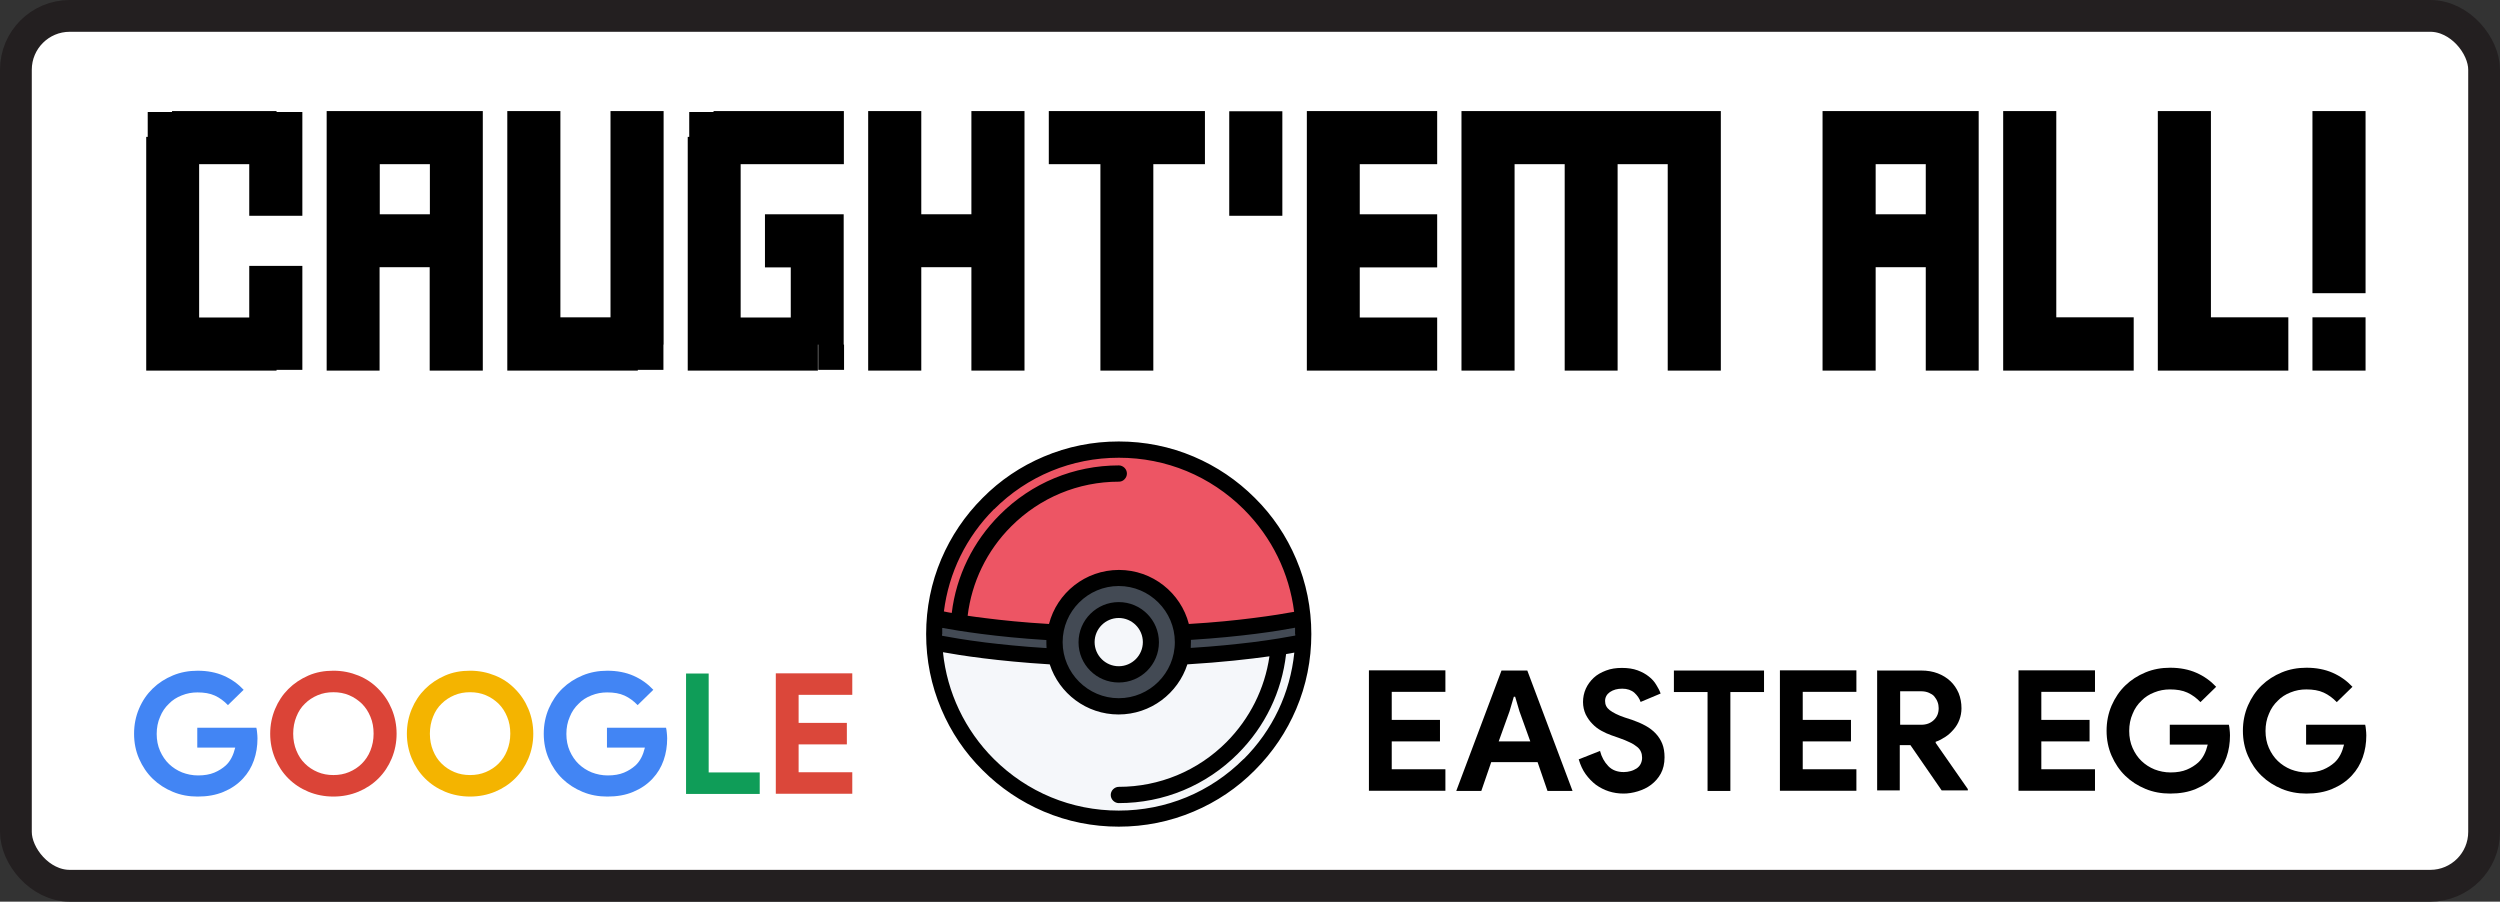
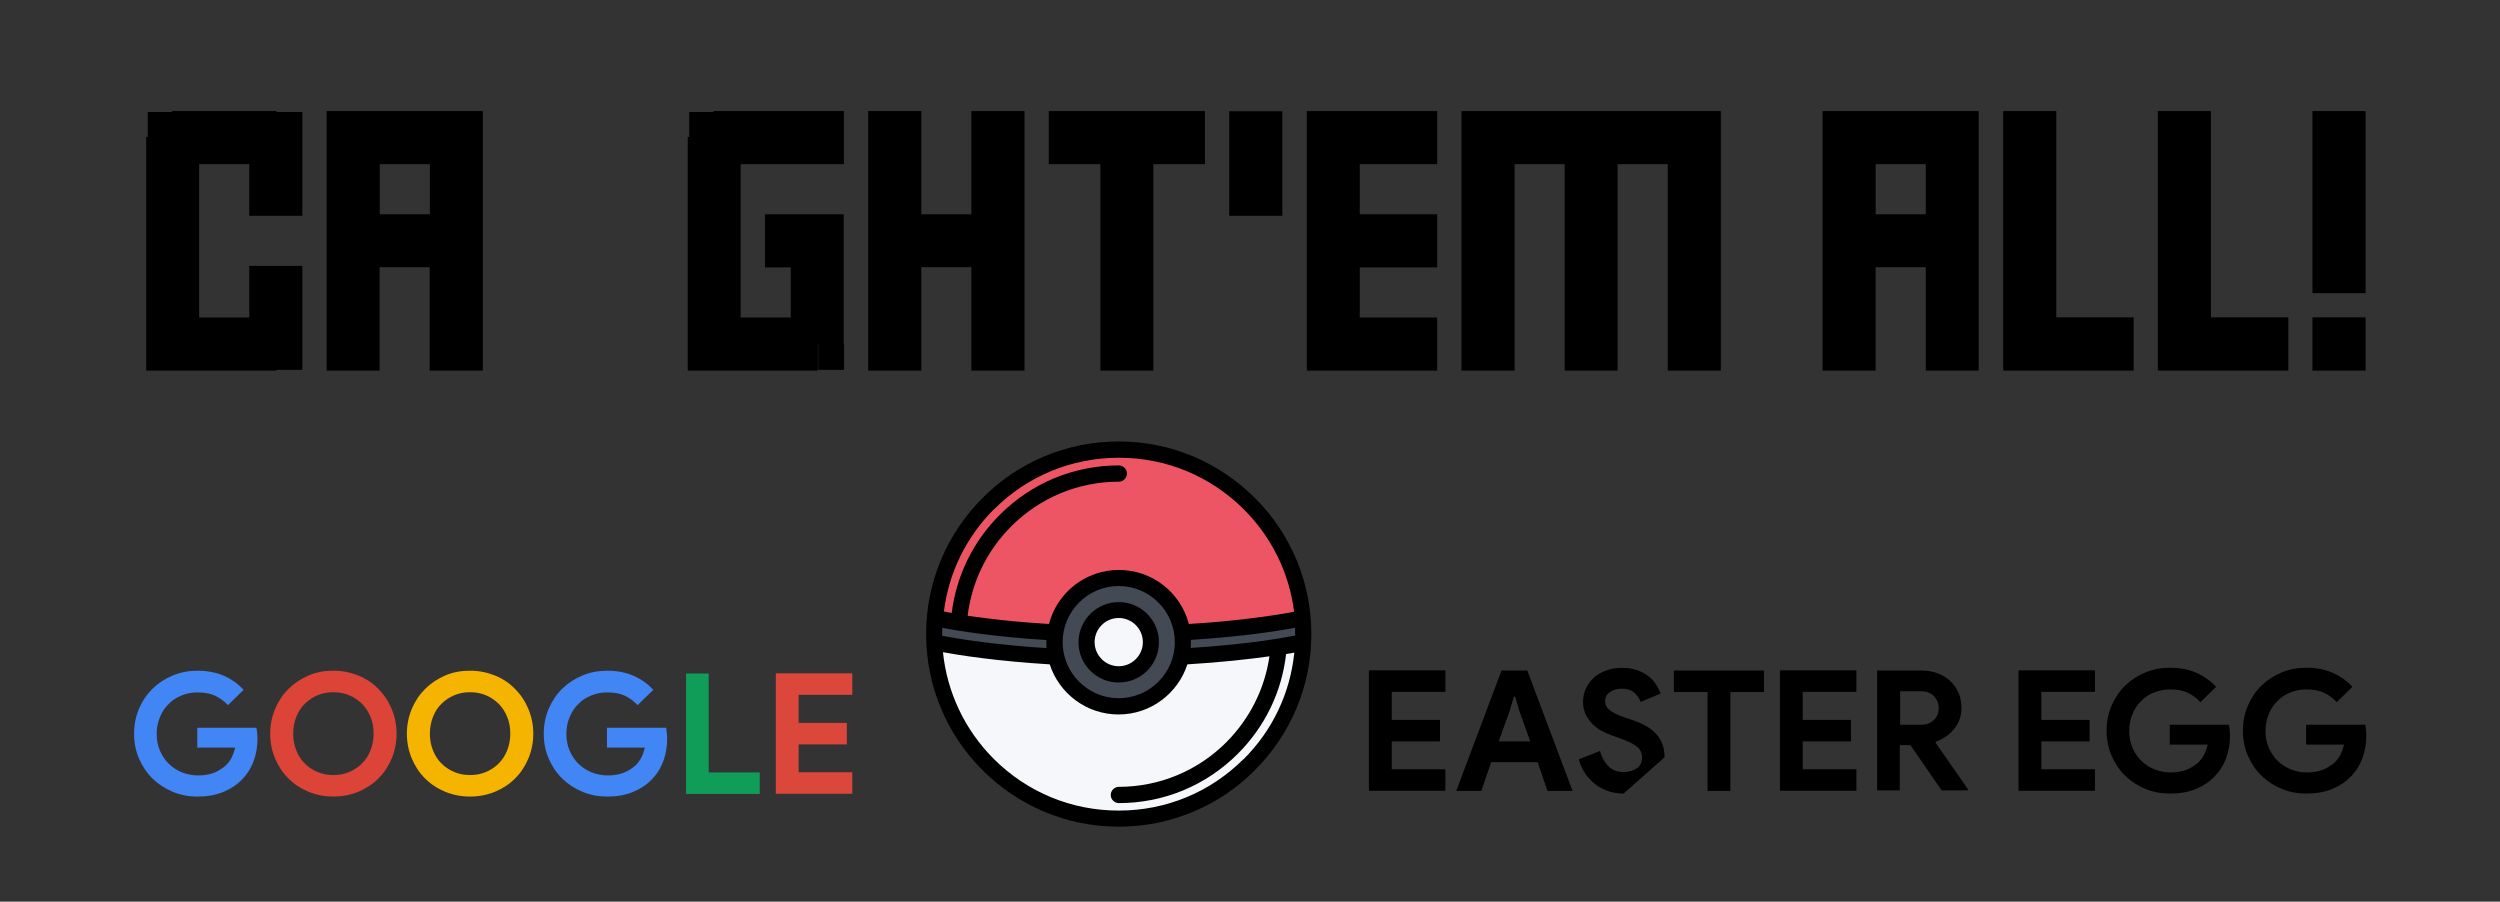
<svg xmlns="http://www.w3.org/2000/svg" id="Layer_2" data-name="Layer 2" viewBox="0 0 133.7 48.22">
  <rect x="0" y="0" width="133.7" height="48.22" fill="#333333" stroke="none" />
  <defs>
    <style>
      .cls-1 {
        fill: #db473a;
      }

      .cls-2 {
        fill: #434a54;
      }

      .cls-3 {
        fill: #f5f7fa;
      }

      .cls-4 {
        fill: #ed5564;
      }

      .cls-5 {
        fill: #4285f4;
      }

      .cls-6 {
        fill: #f4b400;
      }

      .cls-7 {
        fill: #fff;
        stroke: #231f20;
        stroke-miterlimit: 10;
        stroke-width: 1.7px;
      }

      .cls-8 {
        fill: #0f9d58;
      }

      .cls-9 {
        fill: #db4437;
      }
    </style>
  </defs>
  <g id="Layer_1-2" data-name="Layer 1">
-     <rect class="cls-7" x=".85" y=".85" width="132" height="46.52" rx="2.88" ry="2.88" />
    <g>
      <path d="M9.2,19.82v-1.39h-1.38V7.32h1.38v-1.38h5.59v1.38h1.38v4.22h-2.84v-2.76h-2.68v8.2h2.68v-2.76h2.84v4.21h-1.38v1.39h-5.59ZM7.82,18.43h1.38v1.39h-1.38v-1.39ZM7.9,5.99h1.3v1.33h-1.3v-1.33ZM14.79,5.99h1.38v1.33h-1.38v-1.33ZM14.79,18.4h1.38v1.38h-1.38v-1.38Z" />
      <path d="M20.31,19.82h-2.84V5.94h8.35v13.88h-2.84v-5.53h-2.68v5.53ZM20.31,8.78v2.68h2.68v-2.68h-2.68Z" />
-       <path d="M28.51,19.82v-1.39h-1.38V5.94h2.84v11.03h2.68V5.94h2.84v12.49h-1.38v1.39h-5.59ZM27.13,18.43h1.38v1.39h-1.38v-1.39ZM34.1,18.43h1.38v1.35h-1.38v-1.35Z" />
      <path d="M38.16,19.82v-1.39h-1.38V7.32h1.38v-1.38h6.97v2.84h-5.52v8.2h2.68v-2.68h-1.38v-2.84h4.21v6.97h-1.38v1.39h-5.59ZM36.78,18.43h1.38v1.39h-1.38v-1.39ZM36.86,5.99h1.3v1.33h-1.3v-1.33ZM43.76,18.43h1.38v1.35h-1.38v-1.35Z" />
      <path d="M49.27,19.82h-2.84V5.94h2.84v5.52h2.68v-5.52h2.84v13.88h-2.84v-5.53h-2.68v5.53Z" />
      <path d="M61.69,19.82h-2.84v-11.04h-2.76v-2.84h8.35v2.84h-2.76v11.04Z" />
      <path d="M68.58,11.54h-2.84v-5.59h2.84v5.59Z" />
      <path d="M76.86,19.82h-6.97V5.94h6.97v2.84h-4.14v2.68h4.14v2.84h-4.14v2.68h4.14v2.85Z" />
      <path d="M81,19.82h-2.84V5.94h13.87v13.88h-2.84v-11.04h-2.68v11.04h-2.83v-11.04h-2.68v11.04Z" />
      <path d="M100.31,19.82h-2.84V5.94h8.35v13.88h-2.83v-5.53h-2.68v5.53ZM100.31,8.78v2.68h2.68v-2.68h-2.68Z" />
      <path d="M107.13,19.82V5.94h2.84v11.03h4.14v2.85h-6.97Z" />
      <path d="M115.4,19.82V5.94h2.84v11.03h4.14v2.85h-6.97Z" />
      <path d="M126.51,15.68h-2.84V5.94h2.84v9.73ZM126.51,19.82h-2.84v-2.85h2.84v2.85Z" />
    </g>
    <g>
      <path class="cls-4" d="M69.4,31.7l-.6-2.07-1.65-2.39-2.15-1.77-2.61-1.05-2.23-.26-2.61.32-2.82,1.11-2.03,1.55-1.53,1.93-.86,2.61v1.47l1.59.14,4.45.62.76-1.81,1.89-1.05h1.11l1.03.16,1.33.89,1.09,1.67,5.97-.66-.1-1.41Z" />
      <path class="cls-3" d="M63.25,35.22l-.2.2-.66,1.35-1.23.8-1.16.1-.98-.18-.62-.2-.82-.52-.5-.6-.52-.95-.97-.18-3.02-.3-2.27-.18-.16.52,1.03,3.6,2.72,3.12,4.49,1.85,3.44.1,2.53-.89,2.61-2.05,1.99-2.98.93-3.49-6.62.88Z" />
      <path class="cls-2" d="M69.87,33.21l-1.45.12-4.99.72-.32-.32-.3-.7-.54-1.07-1.51-.76h-.93l-1.73.35-.94.84-.58,1.53h-1.67l-4.77-.48.08.91.93.19,3.94.45,1.39.22.46,1.1,1.03.93.93.38h1.82s1.18-.72,1.28-.78c.09-.06,1.27-1.61,1.27-1.61l.5-.26,5.27-.62.95-.31-.1-.82Z" />
      <path class="cls-3" d="M61.48,34.34c0,.88-.71,1.59-1.59,1.59s-1.59-.71-1.59-1.59.71-1.59,1.59-1.59,1.59.71,1.59,1.59Z" />
      <path d="M69.32,29.9c-.52-1.23-1.26-2.33-2.21-3.27-.95-.95-2.05-1.69-3.27-2.21-1.27-.54-2.62-.81-4.01-.81s-2.74.27-4.01.81c-1.23.52-2.33,1.26-3.27,2.21-.95.95-1.69,2.05-2.21,3.27-.54,1.27-.81,2.62-.81,4.01s.27,2.74.81,4.01c.52,1.23,1.26,2.33,2.21,3.27.95.95,2.05,1.69,3.27,2.21,1.27.54,2.62.81,4.01.81s2.74-.27,4.01-.81c1.23-.52,2.33-1.26,3.27-2.21.95-.95,1.69-2.05,2.21-3.27.54-1.27.81-2.62.81-4.01s-.27-2.74-.81-4.01h0ZM69.27,33.91s0,.05,0,.08c-.42.08-1.21.22-2.32.36-.84.1-1.94.22-3.27.3,0-.1.01-.2.01-.31,0-.04,0-.08,0-.12,2.74-.17,4.69-.48,5.57-.65,0,.11,0,.22,0,.33h0ZM53.16,27.24c1.78-1.78,4.15-2.76,6.68-2.76s4.89.98,6.68,2.76c1.5,1.5,2.43,3.41,2.69,5.48-.43.08-1.2.21-2.25.34-.86.11-2.01.23-3.38.31-.43-1.66-1.94-2.89-3.74-2.89s-3.31,1.23-3.74,2.89c-1.37-.08-2.52-.2-3.38-.31-.33-.04-.65-.08-.97-.13.22-1.8,1.02-3.47,2.33-4.78,1.54-1.54,3.59-2.39,5.76-2.39.11,0,.22-.04.3-.13.17-.17.17-.44,0-.61,0,0,0,0,0,0-.08-.08-.19-.13-.3-.13-2.41,0-4.67.94-6.37,2.64-1.43,1.43-2.33,3.27-2.57,5.25-.14-.02-.28-.05-.42-.08.26-2.07,1.19-3.98,2.69-5.48ZM62.83,34.34c0,1.66-1.35,3-3,3s-3-1.35-3-3,1.35-3,3-3,3,1.35,3,3ZM50.39,33.91c0-.11,0-.22,0-.33.88.16,2.83.48,5.57.65,0,.14,0,.28.01.43-1.33-.08-2.43-.2-3.27-.3-1.11-.14-1.9-.28-2.32-.36,0-.03,0-.05,0-.08ZM66.51,40.59c-1.78,1.78-4.15,2.76-6.68,2.76s-4.89-.98-6.68-2.76c-1.55-1.55-2.5-3.56-2.72-5.71.92.17,2.92.48,5.71.65.5,1.55,1.96,2.68,3.68,2.68s3.18-1.13,3.68-2.68c1.83-.11,3.32-.28,4.39-.43-.25,1.73-1.05,3.33-2.3,4.59-1.54,1.54-3.59,2.39-5.76,2.39-.11,0-.22.05-.3.13-.17.17-.17.44,0,.61.08.08.19.13.3.13,2.41,0,4.67-.94,6.37-2.64,1.46-1.46,2.35-3.32,2.58-5.33.17-.03.31-.05.44-.08-.22,2.16-1.16,4.16-2.72,5.71Z" />
      <path d="M59.83,32.2c-1.18,0-2.15.96-2.15,2.15s.96,2.15,2.15,2.15,2.15-.96,2.15-2.15-.96-2.15-2.15-2.15h0ZM59.83,35.63c-.71,0-1.29-.58-1.29-1.29s.58-1.29,1.29-1.29,1.29.58,1.29,1.29-.58,1.29-1.29,1.29Z" />
    </g>
    <g>
      <path d="M74.43,37.01v1.49h2.58v1.15h-2.58v1.49h2.87v1.15h-4.09v-6.44h4.09v1.15h-2.87Z" />
      <path d="M80.3,35.86h1.38l2.42,6.44h-1.34l-.53-1.54h-2.48l-.53,1.54h-1.34l2.42-6.44ZM81.84,39.65l-.58-1.61-.23-.78h-.07l-.23.78-.58,1.61h1.69Z" />
-       <path d="M86.83,42.44c-.28,0-.54-.04-.79-.12-.25-.08-.48-.2-.69-.35-.21-.16-.39-.35-.55-.57s-.28-.49-.37-.79l1.14-.45c.08.32.23.59.44.81s.49.32.83.32c.13,0,.25-.02.36-.05.12-.03.22-.08.32-.14.09-.06.17-.14.22-.24.05-.1.08-.21.08-.33,0-.12-.02-.23-.06-.32-.04-.1-.11-.19-.21-.27-.1-.08-.23-.17-.39-.24-.16-.08-.36-.16-.59-.24l-.4-.14c-.17-.06-.35-.14-.53-.24-.18-.1-.34-.22-.48-.37-.14-.14-.26-.31-.36-.51-.09-.2-.14-.42-.14-.66s.05-.49.15-.71.24-.41.42-.58c.18-.17.4-.29.66-.39s.54-.14.85-.14.6.04.84.13c.24.09.44.2.6.33.17.13.3.28.4.45.1.16.18.31.23.46l-1.07.45c-.06-.18-.17-.34-.33-.49-.16-.14-.38-.22-.65-.22s-.48.06-.66.18c-.17.12-.26.28-.26.48s.08.36.25.49.44.27.8.39l.4.13c.26.09.49.19.71.31s.4.26.55.42c.15.16.27.35.35.55s.12.45.12.72c0,.34-.07.63-.2.87-.13.24-.31.44-.52.6-.21.16-.45.27-.71.35-.26.08-.52.12-.77.12Z" />
+       <path d="M86.83,42.44c-.28,0-.54-.04-.79-.12-.25-.08-.48-.2-.69-.35-.21-.16-.39-.35-.55-.57s-.28-.49-.37-.79l1.14-.45c.08.32.23.59.44.81s.49.32.83.32c.13,0,.25-.02.36-.05.12-.03.22-.08.32-.14.09-.06.17-.14.22-.24.05-.1.08-.21.08-.33,0-.12-.02-.23-.06-.32-.04-.1-.11-.19-.21-.27-.1-.08-.23-.17-.39-.24-.16-.08-.36-.16-.59-.24l-.4-.14c-.17-.06-.35-.14-.53-.24-.18-.1-.34-.22-.48-.37-.14-.14-.26-.31-.36-.51-.09-.2-.14-.42-.14-.66s.05-.49.15-.71.24-.41.42-.58c.18-.17.4-.29.66-.39s.54-.14.85-.14.6.04.84.13c.24.09.44.2.6.33.17.13.3.28.4.45.1.16.18.31.23.46l-1.07.45c-.06-.18-.17-.34-.33-.49-.16-.14-.38-.22-.65-.22s-.48.06-.66.18c-.17.12-.26.28-.26.48s.08.36.25.49.44.27.8.39l.4.13c.26.09.49.19.71.31s.4.26.55.42c.15.16.27.35.35.55s.12.45.12.72Z" />
      <path d="M91.32,42.3v-5.29h-1.8v-1.15h4.82v1.15h-1.8v5.29h-1.22Z" />
      <path d="M96.41,37.01v1.49h2.58v1.15h-2.58v1.49h2.87v1.15h-4.09v-6.44h4.09v1.15h-2.87Z" />
      <path d="M100.4,35.86h2.35c.32,0,.62.05.88.15.26.1.49.24.68.42.19.18.33.39.44.64.1.25.15.52.15.81,0,.22-.04.42-.11.61-.07.19-.17.36-.3.51-.13.15-.27.29-.44.4s-.34.21-.53.27v.06s1.72,2.47,1.72,2.47v.07h-1.4l-1.67-2.42h-.57v2.42h-1.21v-6.44ZM102.74,38.76c.28,0,.5-.08.68-.25.18-.17.26-.38.26-.64,0-.11-.02-.23-.06-.33-.04-.11-.1-.2-.17-.29s-.18-.15-.29-.2c-.12-.05-.25-.08-.4-.08h-1.14v1.79h1.12Z" />
      <path d="M109.17,37.01v1.49h2.58v1.15h-2.58v1.49h2.87v1.15h-4.09v-6.44h4.09v1.15h-2.87Z" />
      <path d="M116.04,38.76h3.16c.02.07.03.16.04.26.01.1.02.2.02.31,0,.41-.06.8-.19,1.17s-.32.69-.59.98c-.29.31-.63.54-1.04.71-.4.17-.86.25-1.38.25-.47,0-.91-.08-1.32-.25s-.77-.4-1.08-.7c-.31-.3-.55-.66-.73-1.07-.18-.41-.27-.86-.27-1.34s.09-.93.27-1.35c.18-.41.42-.77.73-1.07s.67-.53,1.08-.7.85-.25,1.32-.25c.52,0,.99.09,1.4.27.41.18.76.43,1.06.75l-.84.82c-.21-.22-.44-.39-.7-.51-.26-.12-.57-.17-.93-.17-.29,0-.57.05-.84.16-.26.1-.5.25-.69.45-.2.19-.36.42-.47.7-.12.27-.18.58-.18.91s.06.64.18.91c.12.27.28.51.48.7.2.19.43.34.7.45.26.1.55.16.85.16.34,0,.63-.05.87-.15.24-.1.44-.23.61-.38.12-.11.22-.24.31-.41s.15-.35.2-.55h-2.03v-1.04Z" />
      <path d="M123.33,38.76h3.16c.02.07.03.16.04.26.01.1.02.2.02.31,0,.41-.06.8-.19,1.17s-.32.69-.59.98c-.29.31-.63.54-1.04.71-.4.17-.86.25-1.38.25-.47,0-.91-.08-1.32-.25s-.77-.4-1.08-.7c-.31-.3-.55-.66-.73-1.07-.18-.41-.27-.86-.27-1.34s.09-.93.27-1.35c.18-.41.42-.77.73-1.07s.67-.53,1.08-.7.85-.25,1.32-.25c.52,0,.99.09,1.4.27.41.18.76.43,1.06.75l-.84.82c-.21-.22-.44-.39-.7-.51-.26-.12-.57-.17-.93-.17-.29,0-.57.05-.84.16-.26.1-.5.25-.69.45-.2.19-.36.42-.47.7-.12.27-.18.58-.18.91s.06.64.18.91c.12.27.28.51.48.7.2.19.43.34.7.45.26.1.55.16.85.16.34,0,.63-.05.87-.15.24-.1.44-.23.61-.38.12-.11.22-.24.31-.41s.15-.35.2-.55h-2.03v-1.04Z" />
    </g>
    <g>
      <path class="cls-5" d="M10.55,38.92h3.16c.02.07.03.16.04.26.01.1.02.2.02.31,0,.41-.06.8-.19,1.17s-.32.69-.59.98c-.29.31-.63.54-1.04.71s-.86.25-1.38.25c-.47,0-.91-.08-1.32-.25s-.77-.4-1.08-.7c-.31-.3-.55-.66-.73-1.07-.18-.41-.27-.86-.27-1.34s.09-.93.27-1.35.42-.77.73-1.07.67-.53,1.08-.7.85-.25,1.32-.25c.52,0,.99.09,1.4.27.41.18.76.43,1.06.75l-.84.82c-.21-.22-.44-.39-.7-.51-.26-.12-.57-.17-.93-.17-.29,0-.57.05-.84.16-.26.1-.5.25-.69.45-.2.19-.36.42-.47.7-.12.27-.18.58-.18.91s.06.64.18.91c.12.27.28.51.48.7.2.19.43.34.7.45.26.1.55.16.85.16.34,0,.63-.05.87-.15.24-.1.44-.23.61-.38.12-.11.22-.24.31-.41s.15-.35.2-.55h-2.03v-1.04Z" />
      <path class="cls-9" d="M17.83,42.6c-.48,0-.93-.09-1.34-.26s-.77-.41-1.07-.71c-.3-.3-.54-.66-.71-1.07s-.26-.85-.26-1.32.09-.91.26-1.32c.17-.41.41-.77.71-1.07s.66-.54,1.07-.72.86-.26,1.34-.26.92.09,1.34.26.77.41,1.07.72c.3.3.54.66.71,1.07.17.41.26.85.26,1.32s-.09.91-.26,1.32-.41.77-.71,1.07c-.3.3-.66.54-1.07.71s-.86.26-1.34.26ZM17.83,41.45c.3,0,.58-.05.84-.16.26-.11.49-.26.68-.45.19-.19.35-.42.46-.7s.17-.57.17-.9-.05-.63-.17-.91c-.11-.27-.26-.5-.46-.7-.2-.19-.42-.34-.68-.45-.26-.11-.54-.16-.84-.16s-.58.05-.84.16c-.26.11-.49.26-.68.45-.2.19-.35.42-.46.7-.11.27-.17.58-.17.91s.06.63.17.9c.11.27.26.51.46.7.19.19.42.34.68.45s.54.16.84.16Z" />
      <path class="cls-6" d="M25.14,42.6c-.48,0-.93-.09-1.34-.26s-.77-.41-1.07-.71c-.3-.3-.54-.66-.71-1.07s-.26-.85-.26-1.32.09-.91.26-1.32c.17-.41.41-.77.71-1.07s.66-.54,1.07-.72.86-.26,1.34-.26.92.09,1.34.26.77.41,1.07.72c.3.3.54.66.71,1.07.17.41.26.85.26,1.32s-.09.91-.26,1.32-.41.77-.71,1.07c-.3.3-.66.54-1.07.71s-.86.26-1.34.26ZM25.14,41.45c.3,0,.58-.05.84-.16.26-.11.49-.26.68-.45.19-.19.35-.42.46-.7s.17-.57.17-.9-.05-.63-.17-.91c-.11-.27-.26-.5-.46-.7-.2-.19-.42-.34-.68-.45-.26-.11-.54-.16-.84-.16s-.58.05-.84.16c-.26.11-.49.26-.68.45-.2.19-.35.42-.46.7-.11.27-.17.58-.17.91s.06.63.17.9c.11.27.26.51.46.7.19.19.42.34.68.45s.54.16.84.16Z" />
      <path class="cls-5" d="M32.46,38.92h3.16c.02.07.03.16.04.26.01.1.02.2.02.31,0,.41-.06.8-.19,1.17s-.32.69-.59.98c-.29.31-.63.54-1.04.71-.4.17-.86.25-1.38.25-.47,0-.91-.08-1.32-.25s-.77-.4-1.08-.7c-.31-.3-.55-.66-.73-1.07-.18-.41-.27-.86-.27-1.34s.09-.93.27-1.35c.18-.41.42-.77.73-1.07s.67-.53,1.08-.7.85-.25,1.32-.25c.52,0,.99.09,1.4.27.41.18.76.43,1.06.75l-.84.82c-.21-.22-.44-.39-.7-.51-.26-.12-.57-.17-.93-.17-.29,0-.57.05-.84.16-.26.1-.5.25-.69.45-.2.19-.36.42-.47.7-.12.27-.18.58-.18.91s.06.64.18.91c.12.27.28.51.48.7.2.19.43.34.7.45.26.1.55.16.85.16.34,0,.63-.05.87-.15.24-.1.44-.23.61-.38.12-.11.22-.24.31-.41s.15-.35.2-.55h-2.03v-1.04Z" />
      <path class="cls-8" d="M36.69,36.02h1.21v5.29h2.73v1.15h-3.94v-6.44Z" />
      <path class="cls-1" d="M42.71,37.17v1.49h2.58v1.15h-2.58v1.49h2.87v1.15h-4.09v-6.44h4.09v1.15h-2.87Z" />
    </g>
  </g>
</svg>